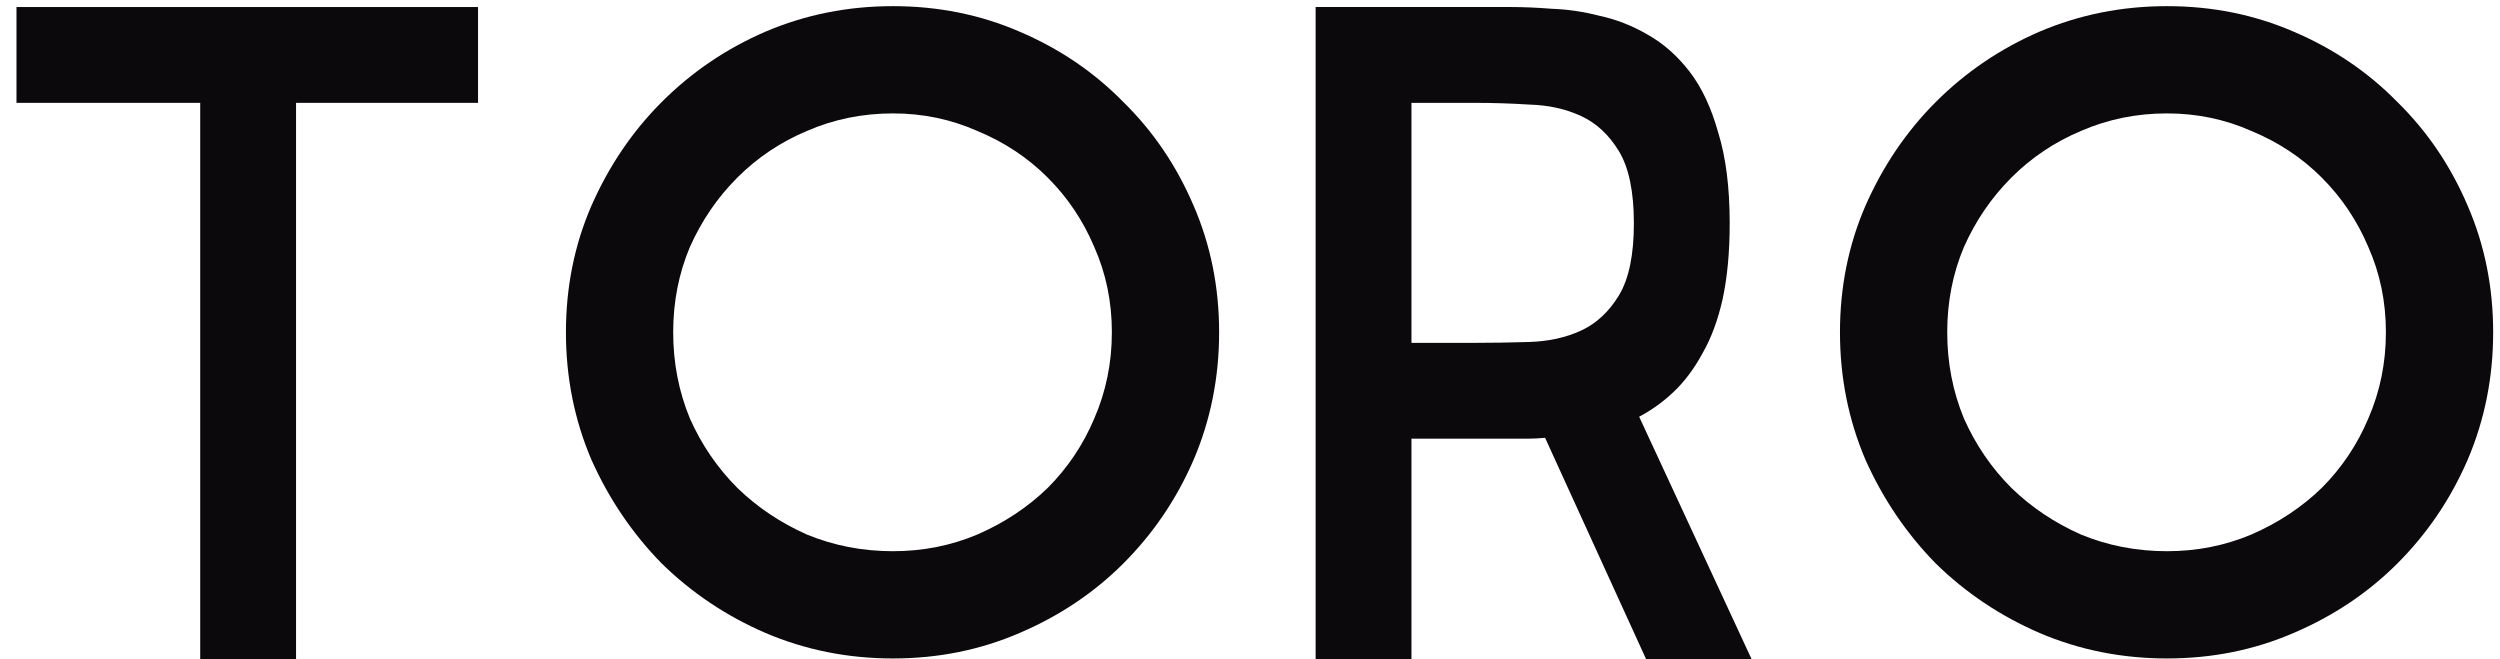
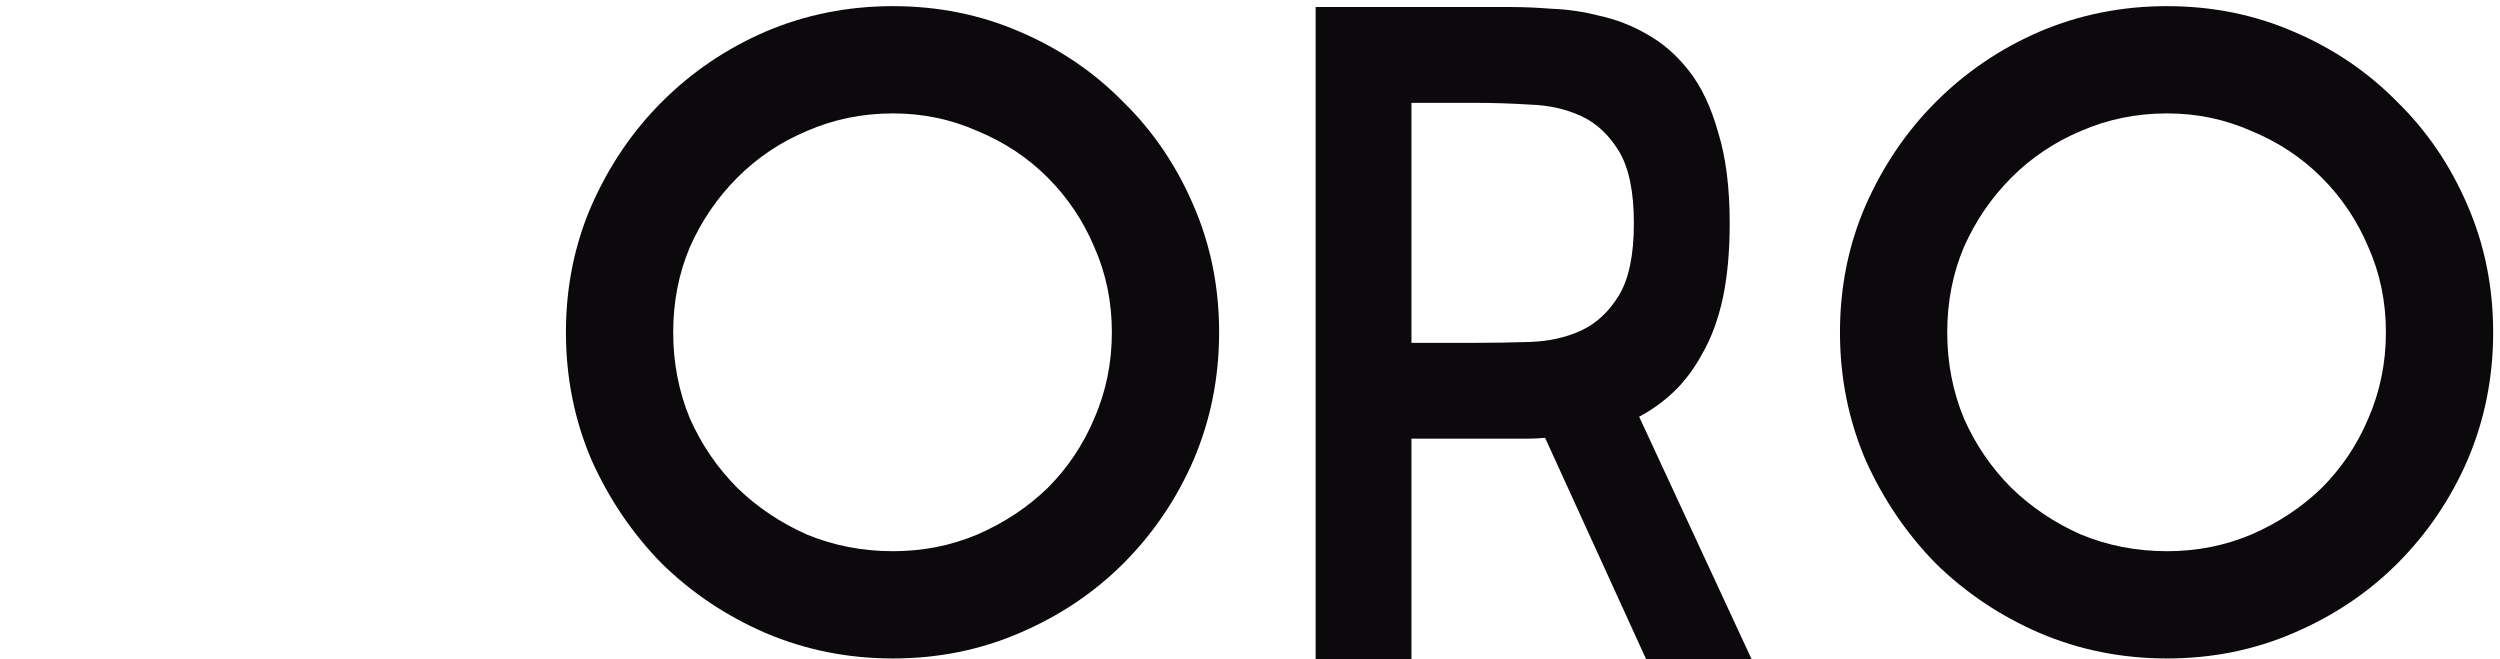
<svg xmlns="http://www.w3.org/2000/svg" width="91" height="24" viewBox="0 0 91 24" fill="none">
-   <path d="M7.288 24V3.744H0.6V0.256H17.4V3.744H10.776V24H7.288Z" fill="#0C090C" />
  <path d="M32.504 0.224C34.147 0.224 35.683 0.533 37.112 1.152C38.563 1.77 39.821 2.624 40.888 3.712C41.976 4.778 42.829 6.037 43.448 7.488C44.067 8.917 44.376 10.453 44.376 12.096C44.376 13.738 44.067 15.285 43.448 16.736C42.829 18.165 41.976 19.424 40.888 20.512C39.821 21.578 38.563 22.421 37.112 23.04C35.683 23.658 34.147 23.968 32.504 23.968C30.861 23.968 29.315 23.658 27.864 23.04C26.435 22.421 25.176 21.578 24.088 20.512C23.021 19.424 22.168 18.165 21.528 16.736C20.909 15.285 20.6 13.738 20.6 12.096C20.6 10.453 20.909 8.917 21.528 7.488C22.168 6.037 23.021 4.778 24.088 3.712C25.176 2.624 26.435 1.77 27.864 1.152C29.315 0.533 30.861 0.224 32.504 0.224ZM32.504 20.064C33.592 20.064 34.616 19.861 35.576 19.456C36.557 19.029 37.411 18.464 38.136 17.76C38.861 17.034 39.427 16.192 39.832 15.232C40.259 14.25 40.472 13.205 40.472 12.096C40.472 10.986 40.259 9.952 39.832 8.992C39.427 8.032 38.861 7.189 38.136 6.464C37.411 5.738 36.557 5.173 35.576 4.768C34.616 4.341 33.592 4.128 32.504 4.128C31.395 4.128 30.349 4.341 29.368 4.768C28.408 5.173 27.565 5.738 26.84 6.464C26.115 7.189 25.539 8.032 25.112 8.992C24.707 9.952 24.504 10.986 24.504 12.096C24.504 13.205 24.707 14.25 25.112 15.232C25.539 16.192 26.115 17.034 26.84 17.76C27.565 18.464 28.408 19.029 29.368 19.456C30.349 19.861 31.395 20.064 32.504 20.064Z" fill="#0C090C" />
  <path d="M59.921 24L56.241 15.936C56.027 15.957 55.814 15.968 55.601 15.968C55.409 15.968 55.227 15.968 55.057 15.968H51.377V24H47.889V0.256H55.025C55.451 0.256 55.942 0.277 56.497 0.32C57.073 0.341 57.649 0.426 58.225 0.576C58.822 0.704 59.398 0.928 59.953 1.248C60.529 1.568 61.041 2.016 61.489 2.592C61.937 3.168 62.289 3.914 62.545 4.832C62.822 5.728 62.961 6.826 62.961 8.128C62.961 9.173 62.875 10.09 62.705 10.88C62.534 11.648 62.289 12.309 61.969 12.864C61.67 13.418 61.318 13.888 60.913 14.272C60.529 14.634 60.113 14.933 59.665 15.168L63.761 24H59.921ZM53.681 12.48C54.321 12.48 54.982 12.469 55.665 12.448C56.369 12.426 56.998 12.288 57.553 12.032C58.107 11.776 58.566 11.349 58.929 10.752C59.291 10.154 59.473 9.28 59.473 8.128C59.473 6.976 59.291 6.101 58.929 5.504C58.566 4.906 58.107 4.48 57.553 4.224C56.998 3.968 56.379 3.829 55.697 3.808C55.014 3.765 54.353 3.744 53.713 3.744H51.377V12.48H53.681Z" fill="#0C090C" />
  <path d="M78.879 0.224C80.522 0.224 82.058 0.533 83.487 1.152C84.938 1.77 86.196 2.624 87.263 3.712C88.351 4.778 89.204 6.037 89.823 7.488C90.442 8.917 90.751 10.453 90.751 12.096C90.751 13.738 90.442 15.285 89.823 16.736C89.204 18.165 88.351 19.424 87.263 20.512C86.196 21.578 84.938 22.421 83.487 23.04C82.058 23.658 80.522 23.968 78.879 23.968C77.236 23.968 75.69 23.658 74.239 23.04C72.81 22.421 71.551 21.578 70.463 20.512C69.396 19.424 68.543 18.165 67.903 16.736C67.284 15.285 66.975 13.738 66.975 12.096C66.975 10.453 67.284 8.917 67.903 7.488C68.543 6.037 69.396 4.778 70.463 3.712C71.551 2.624 72.81 1.77 74.239 1.152C75.69 0.533 77.236 0.224 78.879 0.224ZM78.879 20.064C79.967 20.064 80.991 19.861 81.951 19.456C82.932 19.029 83.786 18.464 84.511 17.76C85.236 17.034 85.802 16.192 86.207 15.232C86.634 14.25 86.847 13.205 86.847 12.096C86.847 10.986 86.634 9.952 86.207 8.992C85.802 8.032 85.236 7.189 84.511 6.464C83.786 5.738 82.932 5.173 81.951 4.768C80.991 4.341 79.967 4.128 78.879 4.128C77.77 4.128 76.724 4.341 75.743 4.768C74.783 5.173 73.94 5.738 73.215 6.464C72.49 7.189 71.914 8.032 71.487 8.992C71.082 9.952 70.879 10.986 70.879 12.096C70.879 13.205 71.082 14.25 71.487 15.232C71.914 16.192 72.49 17.034 73.215 17.76C73.94 18.464 74.783 19.029 75.743 19.456C76.724 19.861 77.77 20.064 78.879 20.064Z" fill="#0C090C" />
</svg>